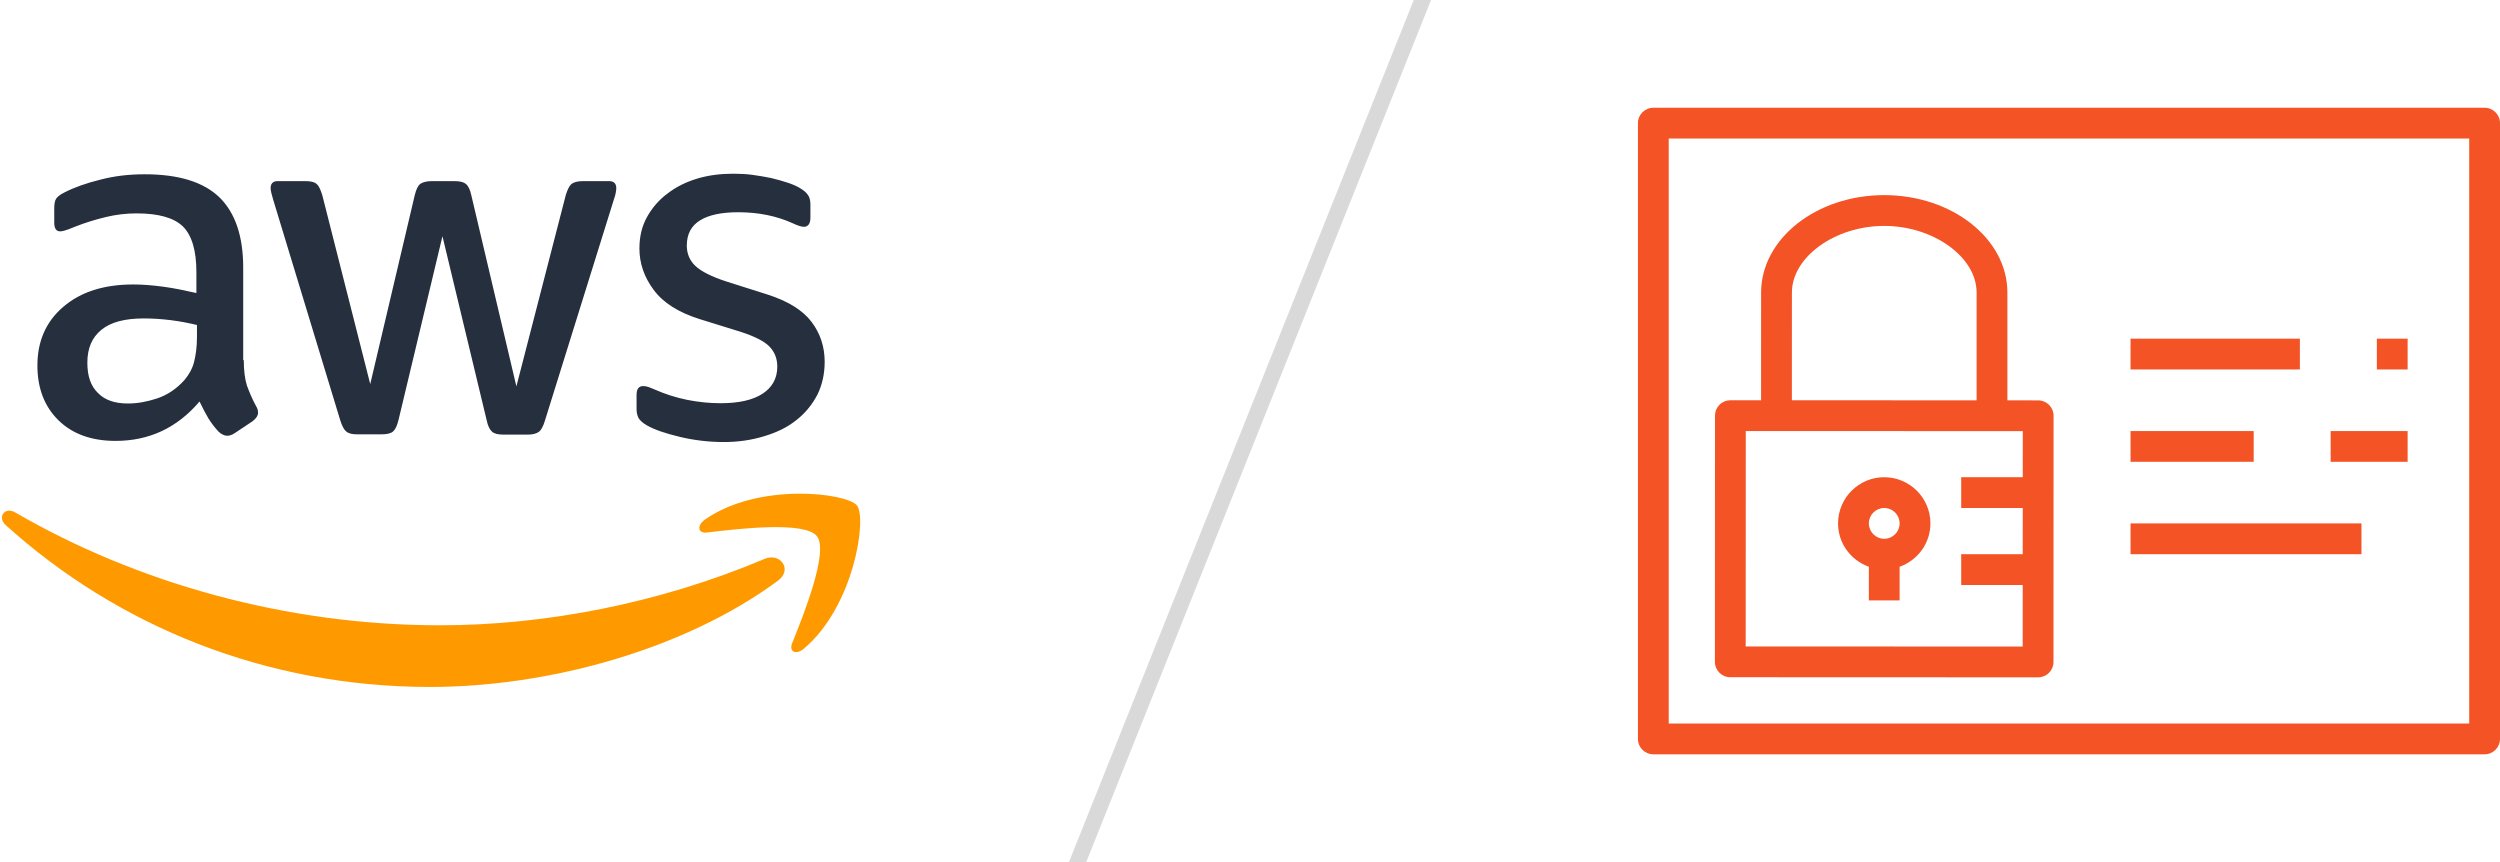
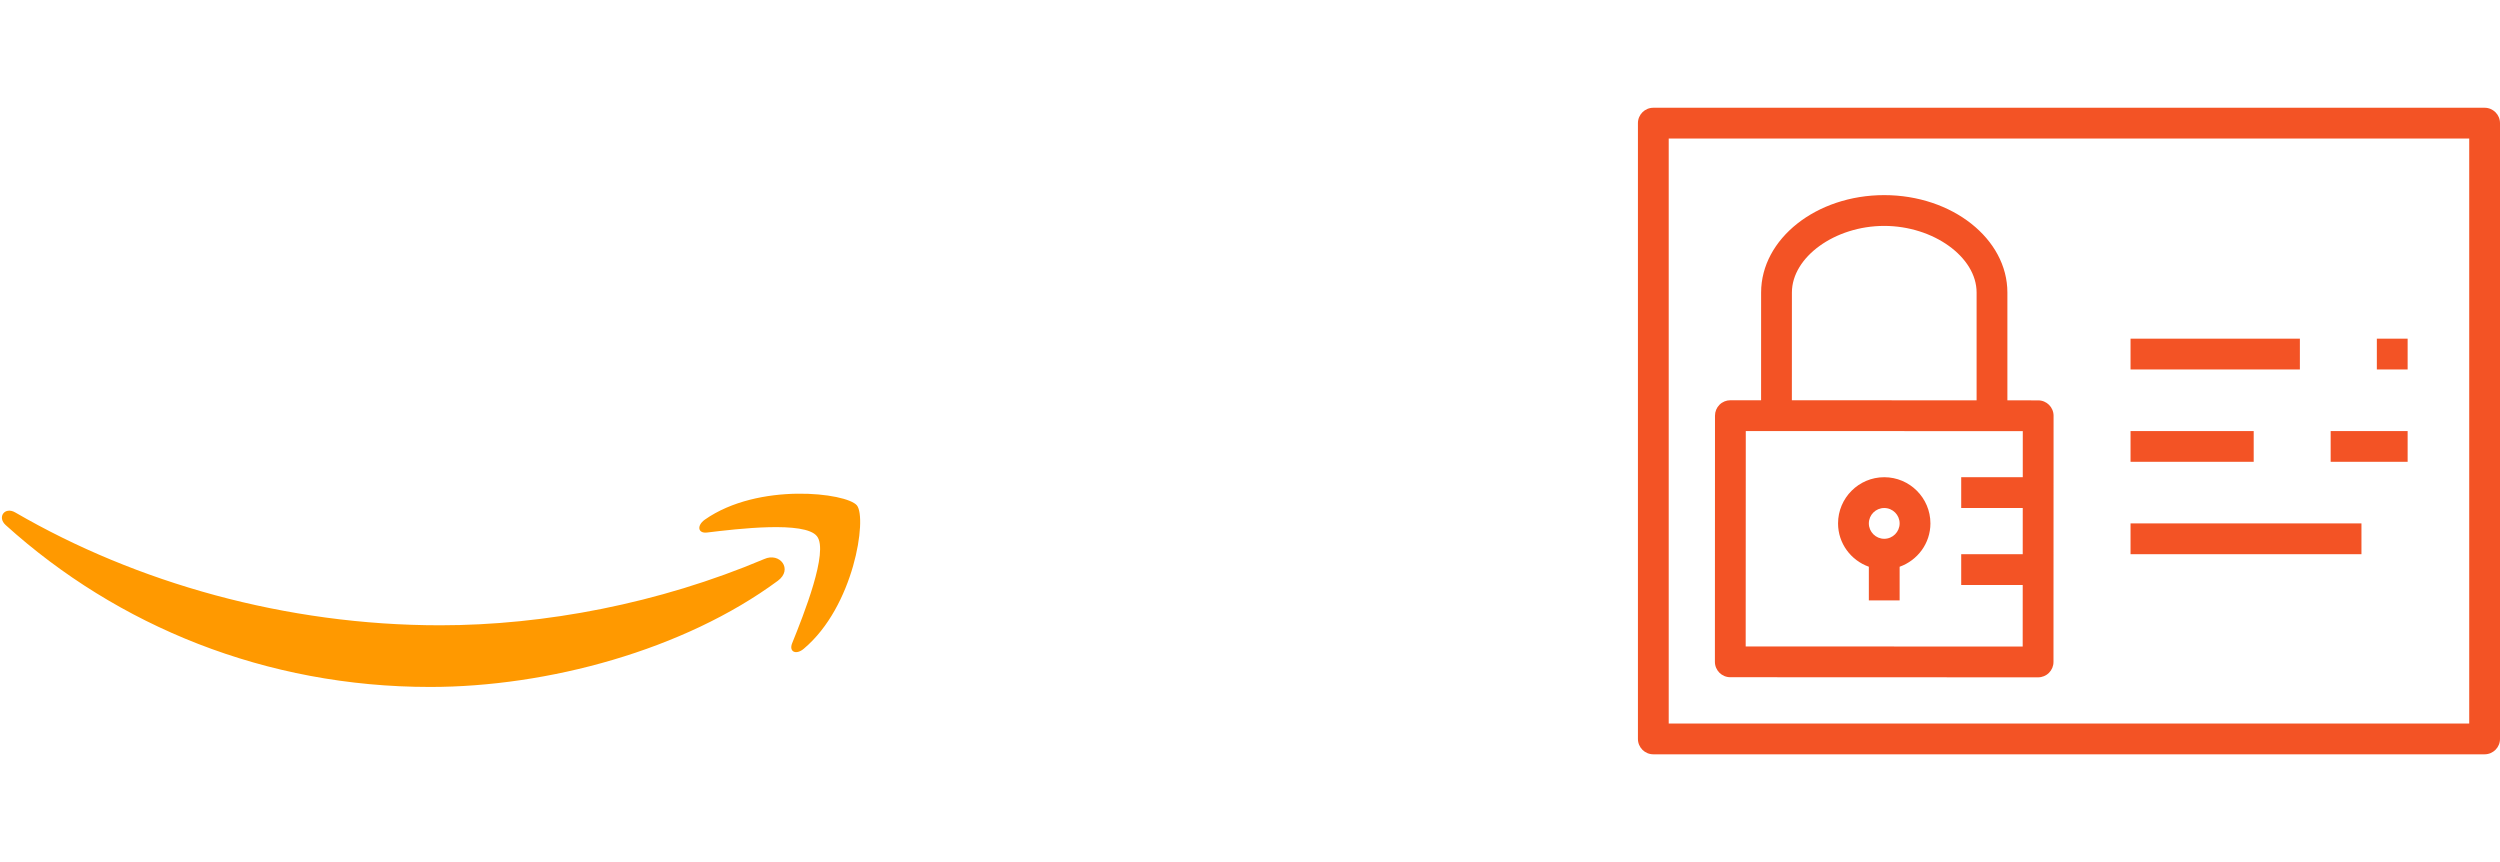
<svg xmlns="http://www.w3.org/2000/svg" width="290" height="100" viewBox="0 0 290 100" fill="none">
-   <path d="M28.278 41.773C28.278 42.998 28.411 43.991 28.642 44.72C28.907 45.448 29.239 46.243 29.702 47.104C29.868 47.369 29.934 47.634 29.934 47.865C29.934 48.197 29.735 48.528 29.305 48.859L27.219 50.25C26.921 50.448 26.623 50.548 26.358 50.548C26.027 50.548 25.695 50.382 25.364 50.084C24.901 49.587 24.503 49.058 24.172 48.528C23.841 47.965 23.51 47.336 23.146 46.574C20.563 49.62 17.318 51.144 13.411 51.144C10.629 51.144 8.411 50.349 6.788 48.76C5.166 47.17 4.338 45.051 4.338 42.402C4.338 39.587 5.331 37.303 7.351 35.581C9.371 33.859 12.053 32.998 15.464 32.998C16.59 32.998 17.748 33.097 18.974 33.263C20.199 33.428 21.457 33.693 22.782 33.991V31.574C22.782 29.058 22.252 27.303 21.225 26.276C20.166 25.25 18.378 24.753 15.828 24.753C14.669 24.753 13.477 24.885 12.252 25.183C11.027 25.481 9.835 25.846 8.676 26.309C8.146 26.541 7.748 26.673 7.517 26.74C7.285 26.806 7.119 26.839 6.987 26.839C6.523 26.839 6.292 26.508 6.292 25.812V24.19C6.292 23.66 6.358 23.263 6.523 23.031C6.689 22.799 6.987 22.567 7.45 22.336C8.609 21.74 10 21.243 11.623 20.846C13.245 20.415 14.967 20.216 16.788 20.216C20.729 20.216 23.609 21.11 25.464 22.899C27.285 24.687 28.212 27.402 28.212 31.044V41.773H28.278ZM14.835 46.806C15.927 46.806 17.053 46.607 18.245 46.21C19.437 45.812 20.497 45.084 21.391 44.091C21.921 43.462 22.318 42.766 22.517 41.971C22.715 41.177 22.848 40.217 22.848 39.091V37.7C21.888 37.468 20.861 37.27 19.802 37.137C18.742 37.005 17.715 36.938 16.689 36.938C14.47 36.938 12.848 37.369 11.755 38.263C10.662 39.157 10.133 40.415 10.133 42.071C10.133 43.627 10.53 44.786 11.358 45.581C12.152 46.408 13.311 46.806 14.835 46.806ZM41.424 50.382C40.828 50.382 40.431 50.283 40.166 50.051C39.901 49.852 39.669 49.389 39.47 48.76L31.689 23.163C31.49 22.501 31.391 22.071 31.391 21.839C31.391 21.309 31.656 21.011 32.186 21.011H35.431C36.06 21.011 36.49 21.11 36.722 21.342C36.987 21.541 37.186 22.005 37.384 22.634L42.947 44.554L48.113 22.634C48.278 21.971 48.477 21.541 48.742 21.342C49.007 21.144 49.47 21.011 50.066 21.011H52.715C53.344 21.011 53.775 21.11 54.04 21.342C54.305 21.541 54.537 22.005 54.669 22.634L59.901 44.819L65.629 22.634C65.828 21.971 66.06 21.541 66.291 21.342C66.556 21.144 66.987 21.011 67.583 21.011H70.662C71.192 21.011 71.49 21.276 71.49 21.839C71.49 22.005 71.457 22.17 71.424 22.369C71.391 22.567 71.325 22.832 71.192 23.197L63.212 48.793C63.013 49.455 62.782 49.885 62.517 50.084C62.252 50.283 61.821 50.415 61.258 50.415H58.411C57.782 50.415 57.351 50.316 57.086 50.084C56.821 49.852 56.59 49.422 56.457 48.76L51.325 27.402L46.225 48.726C46.06 49.389 45.861 49.819 45.596 50.051C45.331 50.283 44.868 50.382 44.272 50.382H41.424ZM83.974 51.276C82.252 51.276 80.53 51.077 78.874 50.68C77.219 50.283 75.927 49.852 75.066 49.356C74.537 49.058 74.172 48.726 74.04 48.428C73.907 48.13 73.841 47.799 73.841 47.501V45.812C73.841 45.117 74.106 44.786 74.603 44.786C74.802 44.786 75 44.819 75.199 44.885C75.397 44.952 75.695 45.084 76.027 45.217C77.153 45.713 78.378 46.111 79.669 46.375C80.993 46.64 82.285 46.773 83.609 46.773C85.695 46.773 87.318 46.408 88.444 45.68C89.57 44.952 90.166 43.892 90.166 42.534C90.166 41.607 89.868 40.846 89.272 40.217C88.676 39.587 87.55 39.024 85.927 38.495L81.126 37.005C78.709 36.243 76.921 35.117 75.828 33.627C74.735 32.17 74.172 30.548 74.172 28.826C74.172 27.435 74.47 26.21 75.066 25.15C75.662 24.091 76.457 23.163 77.451 22.435C78.444 21.673 79.57 21.11 80.894 20.713C82.219 20.316 83.609 20.15 85.066 20.15C85.795 20.15 86.556 20.183 87.285 20.283C88.046 20.382 88.742 20.515 89.437 20.647C90.1 20.812 90.729 20.978 91.325 21.177C91.921 21.375 92.384 21.574 92.715 21.773C93.179 22.038 93.51 22.303 93.709 22.601C93.907 22.866 94.007 23.23 94.007 23.693V25.25C94.007 25.945 93.742 26.309 93.245 26.309C92.98 26.309 92.55 26.177 91.987 25.912C90.1 25.051 87.98 24.62 85.629 24.62C83.742 24.62 82.252 24.919 81.225 25.548C80.199 26.177 79.669 27.137 79.669 28.495C79.669 29.422 80 30.216 80.662 30.846C81.325 31.475 82.55 32.104 84.305 32.667L89.007 34.157C91.391 34.919 93.113 35.978 94.139 37.336C95.166 38.693 95.662 40.25 95.662 41.971C95.662 43.395 95.364 44.687 94.802 45.812C94.205 46.938 93.411 47.932 92.384 48.726C91.358 49.554 90.133 50.15 88.709 50.581C87.219 51.044 85.662 51.276 83.974 51.276Z" fill="#252F3E" />
  <path d="M90.231 67.369C79.337 75.415 63.509 79.687 49.9 79.687C30.827 79.687 13.642 72.634 0.662 60.912C-0.365 59.985 0.562 58.726 1.788 59.455C15.827 67.6 33.145 72.534 51.059 72.534C63.145 72.534 76.423 70.018 88.642 64.852C90.463 64.024 92.019 66.044 90.231 67.369ZM94.768 62.203C93.377 60.415 85.562 61.342 82.019 61.773C80.96 61.905 80.794 60.978 81.754 60.283C87.98 55.912 98.211 57.17 99.403 58.627C100.596 60.117 99.072 70.349 93.245 75.249C92.35 76.011 91.49 75.614 91.887 74.62C93.211 71.342 96.159 63.958 94.768 62.203Z" fill="#FF9900" />
-   <path d="M164 0H166L126 100H124L164 0Z" fill="#D9D9D9" />
  <path fill-rule="evenodd" clip-rule="evenodd" d="M193.571 83.929H286.429V16.071H193.571V83.929ZM290 14.286V85.714C290 86.7 289.202 87.5 288.214 87.5H191.786C190.798 87.5 190 86.7 190 85.714V14.286C190 13.3 190.798 12.5 191.786 12.5H288.214C289.202 12.5 290 13.3 290 14.286ZM247.143 64.286H273.929V60.714H247.143V64.286ZM270.357 53.571H279.286V50H270.357V53.571ZM247.143 53.571H261.429V50H247.143V53.571ZM220.357 60.714C220.357 59.73 219.557 58.929 218.571 58.929C217.586 58.929 216.786 59.73 216.786 60.714C216.786 61.698 217.586 62.5 218.571 62.5C219.557 62.5 220.357 61.698 220.357 60.714ZM223.929 60.714C223.929 63.039 222.43 65.002 220.357 65.743V69.643H216.786V65.741C214.712 65.002 213.214 63.039 213.214 60.714C213.214 57.761 215.618 55.357 218.571 55.357C221.525 55.357 223.929 57.761 223.929 60.714ZM202.5 74.987L234.632 75L234.636 67.857H227.5V64.286H234.636L234.639 58.929H227.5V55.357H234.641L234.643 50.013L202.511 50L202.5 74.987ZM207.857 46.43L229.286 46.439V33.929C229.287 29.816 224.28 26.209 218.571 26.205H218.564C212.864 26.205 207.864 29.814 207.861 33.929L207.857 46.43ZM198.929 76.771L198.939 48.214C198.939 47.739 199.127 47.286 199.462 46.95C199.796 46.616 200.252 46.429 200.725 46.429L204.286 46.43L204.289 33.929C204.293 27.7 210.696 22.634 218.564 22.634H218.571C226.45 22.637 232.859 27.705 232.857 33.929V46.441L236.429 46.443C237.416 46.443 238.214 47.243 238.214 48.229L238.204 76.786C238.204 77.261 238.016 77.714 237.68 78.05C237.346 78.384 236.891 78.571 236.418 78.571L200.714 78.557C199.727 78.557 198.929 77.757 198.929 76.771ZM275.714 42.857H279.286V39.286H275.714V42.857ZM247.143 42.857H266.786V39.286H247.143V42.857Z" fill="#F35325" />
</svg>